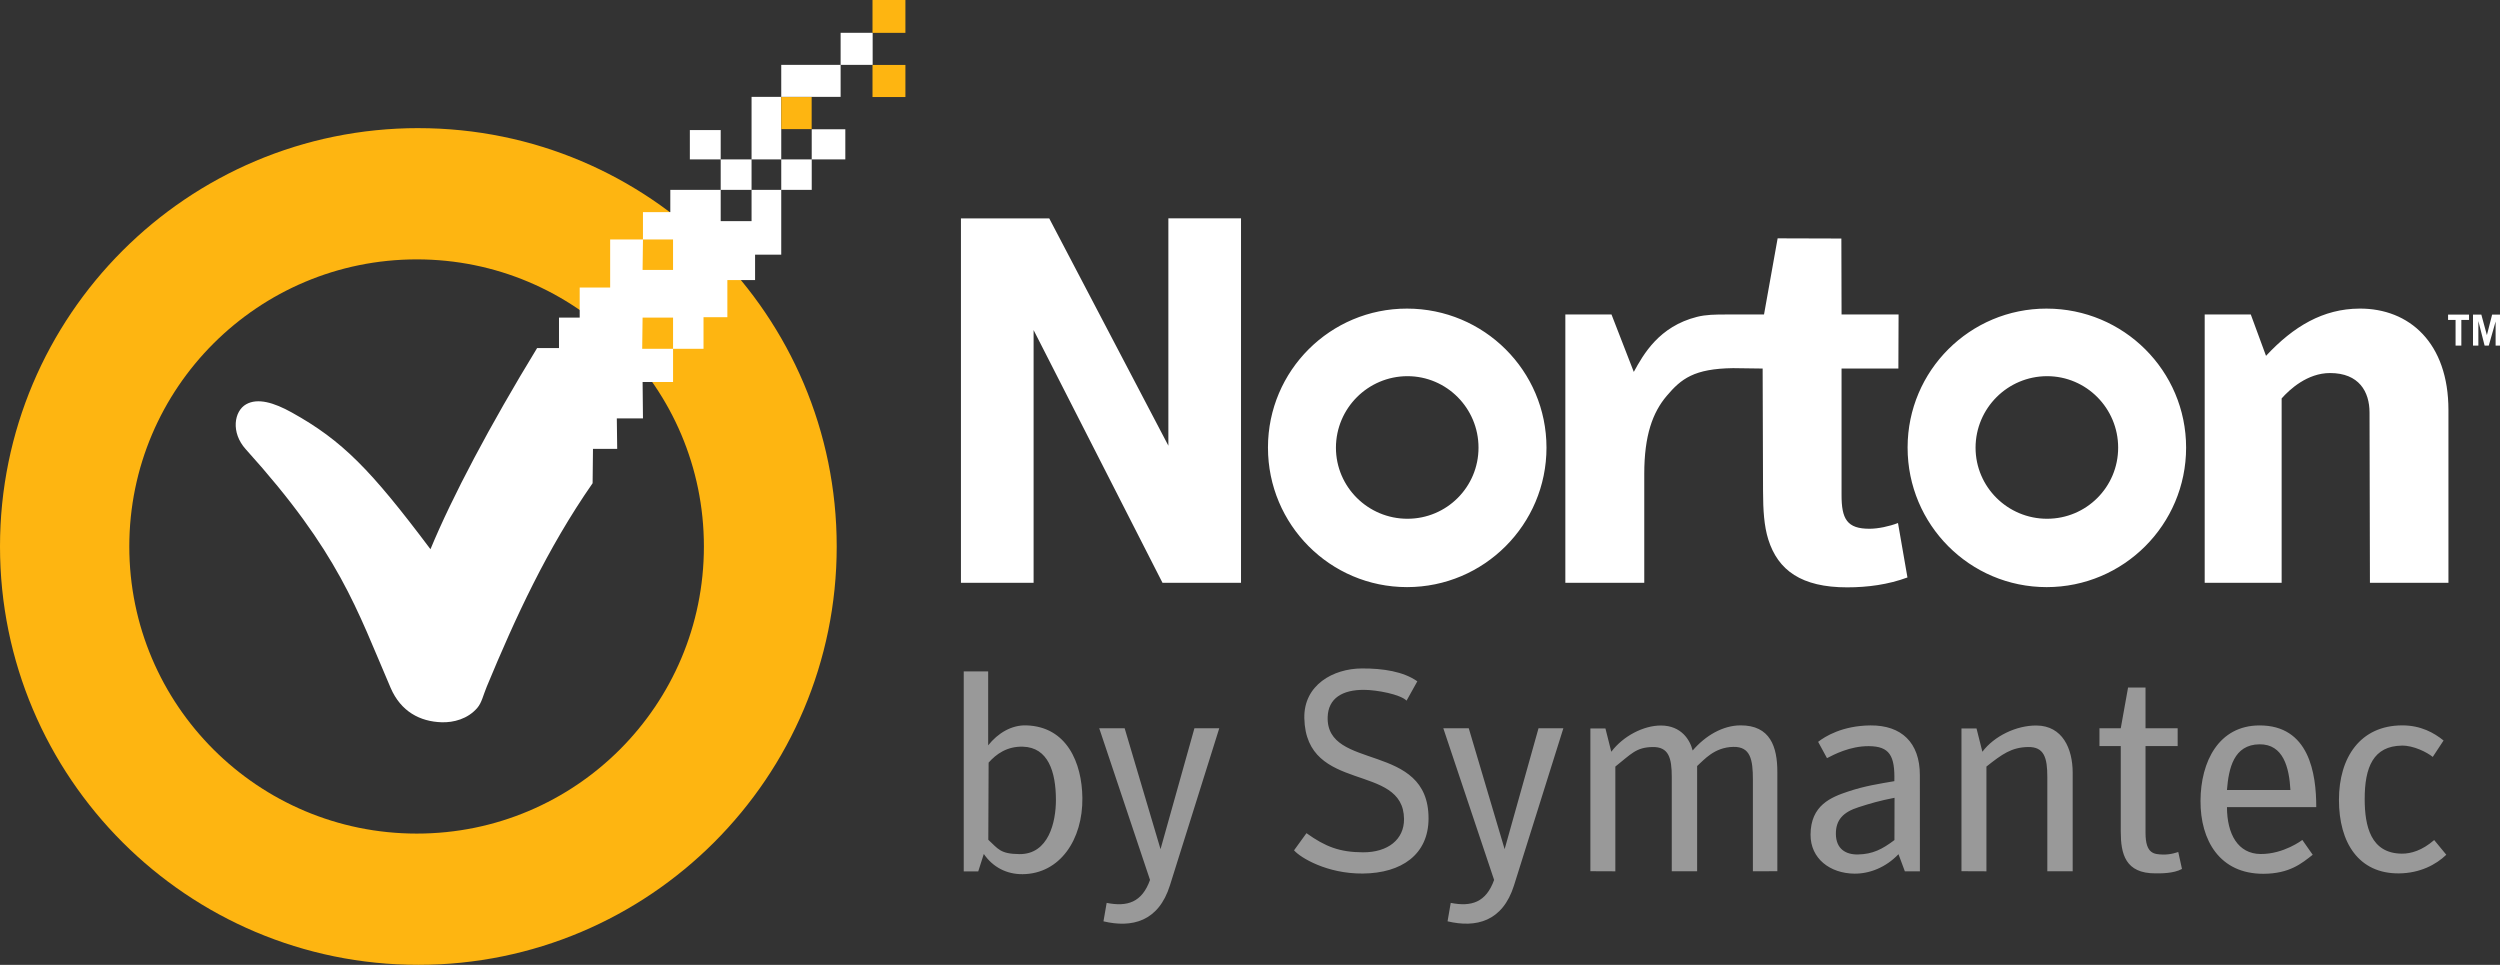
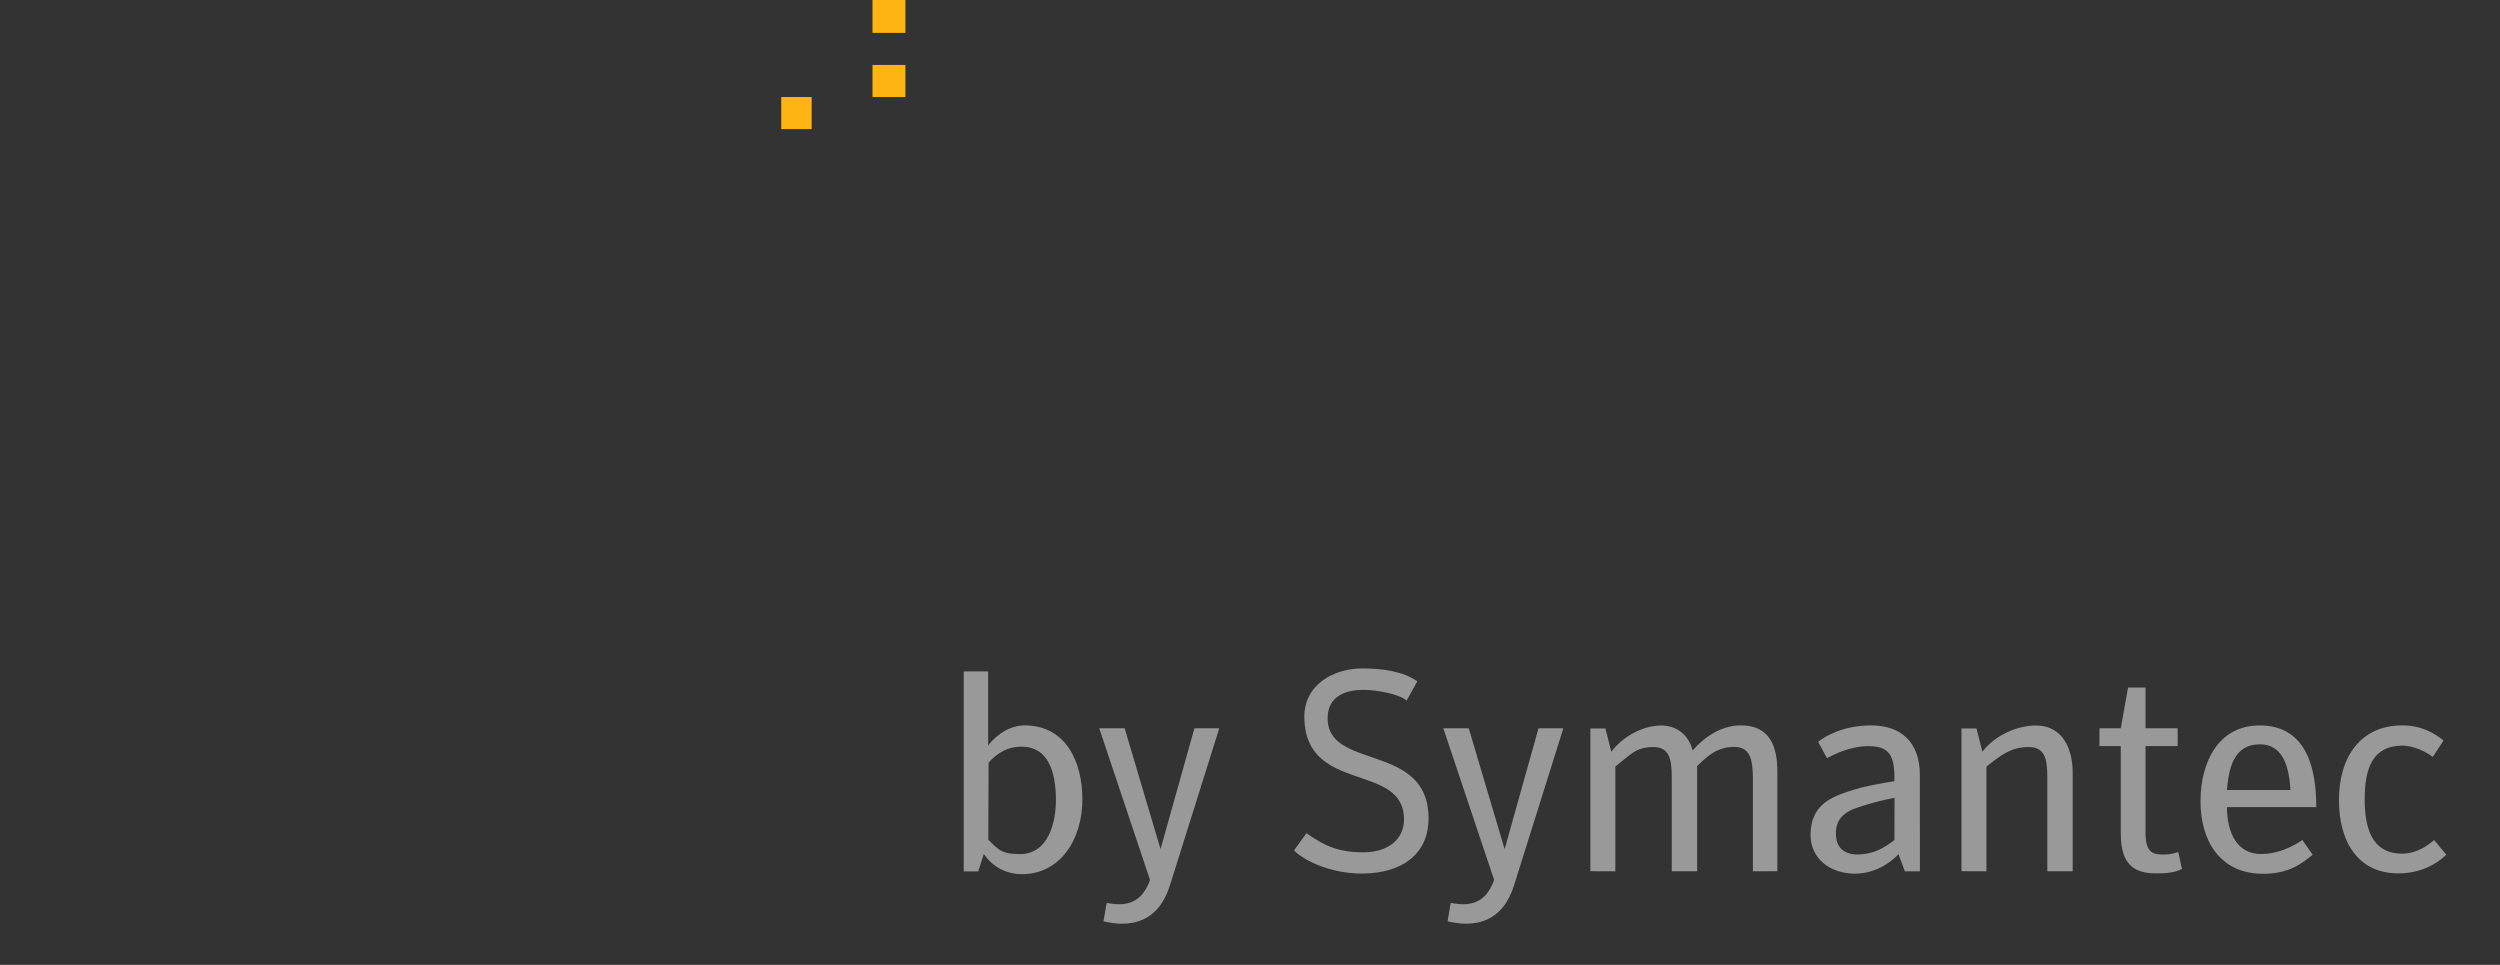
<svg xmlns="http://www.w3.org/2000/svg" id="Camada_1" data-name="Camada 1" viewBox="0 0 2500 964.84">
  <rect x="0" y="0" width="2500" height="964.84" fill="#333333" stroke="none" />
  <defs>
    <style>      .cls-1 {        fill: #fff;      }      .cls-2 {        fill: #999;      }      .cls-3 {        fill: #feb511;      }    </style>
  </defs>
-   <path class="cls-3" d="M418.36,128.12C187.36,128.12,0,315.49,0,546.49s187.36,418.35,418.36,418.35,418.35-187.34,418.35-418.34-187.35-418.36-418.35-418.36h0ZM416.8,259.38c158.65,0,287.1,128.46,287.1,287.11s-128.45,287.1-287.1,287.1-287.5-128.45-287.5-287.1,128.85-287.11,287.5-287.11h0Z" />
-   <path class="cls-1" d="M960.94,218.36v364.45h72.66v-252.74l128.9,252.74h78.51V218.36h-72.64v227.34l-119.15-227.33h-88.29ZM1407.04,308.6c-76.7-.11-138.96,61.98-139.07,138.67,0,.13,0,.26,0,.39,0,76.94,62.13,139.45,139.07,139.45s139.45-62.51,139.45-139.46-62.51-139.05-139.45-139.05h0ZM1407.41,376.17c39.38,0,71.1,32.13,71.1,71.48s-31.74,71.1-71.09,71.1-71.49-31.74-71.49-71.1c.09-39.44,32.05-71.39,71.49-71.48h-.01ZM1565.34,314.5v268.31h78.92v-108.91c0-38.61,8.42-61.45,22.44-78,14.54-17.16,27.31-27.24,66.34-27.75l29.6.4.4,122.71c.06,18.77,1,34.61,5.21,48.1,9.69,31,33.25,47.99,78.82,47.99,20.83,0,41.12-2.79,60.38-9.88l-9.46-54.45c-9.04,3.46-19.81,5.65-28.03,5.73-23.15.21-28.49-9.91-28.41-34.12v-126.08h56.83l.2-54.06h-57.02l-.19-75.96-63.73-.19-13.62,76.15h-37.09c-11.85,0-20.96.1-29.94,2.38-38,9.58-53.6,37.53-63.19,55.04l-22.29-57.41h-46.18ZM2046.66,308.6c-76.7-.1-138.96,61.99-139.06,138.69,0,.13,0,.25,0,.38,0,76.94,62.13,139.45,139.06,139.45s139.45-62.51,139.45-139.46-62.5-139.05-139.45-139.05h0ZM2047.05,376.17c39.36,0,71.1,32.13,71.1,71.48s-31.74,71.1-71.1,71.1-71.49-31.74-71.49-71.1c.09-39.45,32.05-71.4,71.5-71.48h-.01ZM2359.38,308.6c-36.1.19-65.75,17.56-93.36,47.25l-15.24-41.4h-46.09v268.36h76.95v-184.38c7.88-8.91,25.66-25.41,48.44-25.39,28.92.03,39.43,18.62,39.45,39.45l.4,170.31h78.51v-172.66c.06-67.15-39-101.84-89.06-101.55h0ZM2455.57,345.6v-25.65h-7.5v-5.33h20.96v5.33h-7.69v25.65h-5.77ZM2473,345.6v-30.98h8.34l5.55,20.51,5.22-20.5h7.89v30.96h-4.39v-24.11l-6.84,24.11h-4.16l-6.25-24.55v24.55h-5.36ZM840.62,32.81v32.04h32.04v-32.05h-32.04ZM840.62,64.85h-59.38v32.03h59.38v-32.03ZM781.25,96.87h-29.69v62.5h29.69v-62.5ZM781.25,159.37v30.47h30.48v-30.47h-30.48ZM811.73,159.37h33.59v-30.08h-33.6v30.08ZM781.25,189.85h-29.69v31.25h-30.86v-31.25h-50.39v22.25h-27.35v27.35h30.09v30.47h-30.47l.4-30.47h-32.82v48.05h-30.46v30.08h-20.7v30.47h-21.88c-47.05,77.15-84.8,148.43-106.65,201.16-59.96-79.84-88.09-108.59-138.65-136.71-18.07-10.05-34.17-14.72-45.71-8.2-11.99,6.77-15.5,28.18-.38,44.91,93.88,103.98,110.76,159.45,144.91,238.68,10.18,23.62,29.38,33.76,51.17,34.38,11.65.33,25.95-3.2,35.54-14.45,4.45-5.21,5.75-12.35,9.38-21.1,28.54-68.8,60.2-137.79,105.88-203.5l.37-34.38h24.22l-.39-30.47h26.16l-.37-36.34h30.46v-33.2h-30.86l.39-31.25h30.47v31.25h30.46v-31.64h23.84v-37.11h27.72v-25.39h26.16v-64.84ZM720.7,189.85h30.86v-30.47h-30.86v30.47ZM720.7,159.37v-29.3h-30.85v29.3h30.85Z" />
  <path class="cls-3" d="M781.25,97.03h30.41v32.09h-30.41v-32.09ZM872.5,64.94h32.91v32.09h-32.91v-32.09ZM872.5,0h32.91v32.85h-32.91V0Z" />
  <path class="cls-2" d="M978.23,871.4h-14.5v-199.98h24.43v73.93c9.66-12.1,23.2-20.44,38.18-19.97,40.59,1.25,55.59,37.42,56.04,72.38.55,41.9-22.49,76.04-59.69,76.42-15.93.16-29.8-6.93-38.88-20.23l-5.57,17.45ZM988.3,839.77c9.97,9.19,11.9,14.16,31.21,14.34,29.02.26,36.47-31.95,36.41-54.33-.07-28.21-7.84-52.37-33.02-53.1-15.86-.46-26.69,7.38-34.29,15.95l-.31,77.14ZM1103.47,921.33l3.19-18.44c20.5,4.07,35.3-.35,43.36-22.95l-50.79-151.67h25.42l35.88,120.9,33.89-120.9h24.84l-49.34,157.13c-11.39,36.28-38.01,42.69-66.45,35.94h0ZM1294.04,850.33l12.43-17.16c18.92,13.55,33.17,19.05,56.45,19.15,25.17.13,41.25-12.98,41.11-33.24-.39-56.91-98.03-25-99.7-100.86-.74-33.25,28.87-49.63,57.44-49.77,21.56-.11,41.79,3.15,55.55,12.87l-10.75,19.33c-6.46-6.41-29.72-10.7-42.36-10.8-22-.16-35.9,8.55-36.54,27.04-1.85,54.4,101.05,24.46,100.87,101.62-.06,35.97-26.92,54.69-65.7,55.03-35.81.31-62.45-15.87-68.8-23.2h0ZM1590.38,871.21v-142.72h15.06l5.86,23.27c11.85-15.78,32.37-26.3,49.65-26.25,20.41.06,29.09,14.45,31.71,25,12.87-15,30.15-25,47.64-25.14,30.13-.25,37.04,21.72,37.04,46.37v99.46l-24.44.09v-91.66c0-20.07-2.41-33.1-19.61-32.75-19.06.41-29.21,12.95-36.16,19.15v105.26h-25.36v-94.37c0-19.15-3.11-30.24-19.38-29.89-16.37.35-21.16,6.94-37.04,19.53v104.75l-24.97-.1ZM1898.48,854.2c-12.64,13.24-28.89,19.59-44.11,19.45-24.26-.24-43.93-15-43.82-39,.1-29.29,20.3-37.4,37.61-43.15,17.07-5.67,30.7-7.64,46.19-10.34.66-25.46-4.73-34.88-25.55-35.01-18.77-.12-34.87,8.41-41.81,12l-8.85-16.32c6.85-5.34,24.09-16.16,52.31-16.41,30.95-.25,49.4,17.12,49.41,49.63l.04,96.26h-15.05l-6.36-17.1ZM1894.54,797.79c-15.37,3-23.81,5.54-35.87,9.38-15.49,4.91-22.97,12.72-22.79,26.94.19,14.9,10,20.64,22.22,20.35,14.62-.34,24.05-5.13,36.34-14.39l.1-42.27ZM2178.25,851.96l3.73,16.98c-8.58,4.72-21.4,4.4-26.54,4.42-30.15.09-34.68-19.46-34.68-41.75v-85.58h-21.3v-17.78h21.3l7.3-40.69,17.46-.06v40.75h32.13v17.78h-32.13v86.88c0,21.2,8.84,21.29,17.15,21.63,8,.34,15.56-2.58,15.56-2.58h.01ZM2302.33,839.95l10.38,14.81c-10.86,8.52-23.05,18.94-49.25,19.03-43.65.13-63.13-33.28-62.95-72.99.19-39.58,18.46-75.16,58.7-75.37,50.02-.29,57.07,48.02,57.05,81.7h-89.29c.04,27.05,11.04,46.66,33.55,46.88,23.25.21,41.81-14.05,41.81-14.05h0ZM2226.95,790.01h63.48c-1.25-22.41-7.04-46-31-45.7-25.69.31-30.75,24-32.48,45.7ZM2446.3,854.75c-10.21,9.9-26.45,18.49-47.41,18.64-40.16.3-59.94-30.68-59.94-73.47-.01-42.62,21.46-74.46,63.22-74.54,18.51-.04,31.83,7.35,41.4,15.12l-10.81,16.41c-6.02-4.8-19.28-11.47-30.86-11.31-28.43.4-37.27,21.34-37.21,53.65.06,26.91,6.02,54.11,37.09,54.4,9.24.09,20.4-3.19,32.4-13.6l12.13,14.7ZM1447.56,921.32l3.17-18.44c20.5,4.07,35.31-.35,43.38-22.95l-50.8-151.67h25.44l35.88,120.9,33.89-120.9h24.84l-49.34,157.12c-11.39,36.28-38.02,42.69-66.45,35.94ZM1961.47,871.21v-142.72h15.06l5.85,23.27c11.86-15.78,34.06-26.41,54.13-26.25,26,.21,36.17,23.12,36.17,47.22v98.56h-25.36v-94.37c0-19.15-3.12-30.24-19.38-29.89-16.37.35-25.63,6.94-41.51,19.53v104.75l-24.96-.1Z" />
</svg>